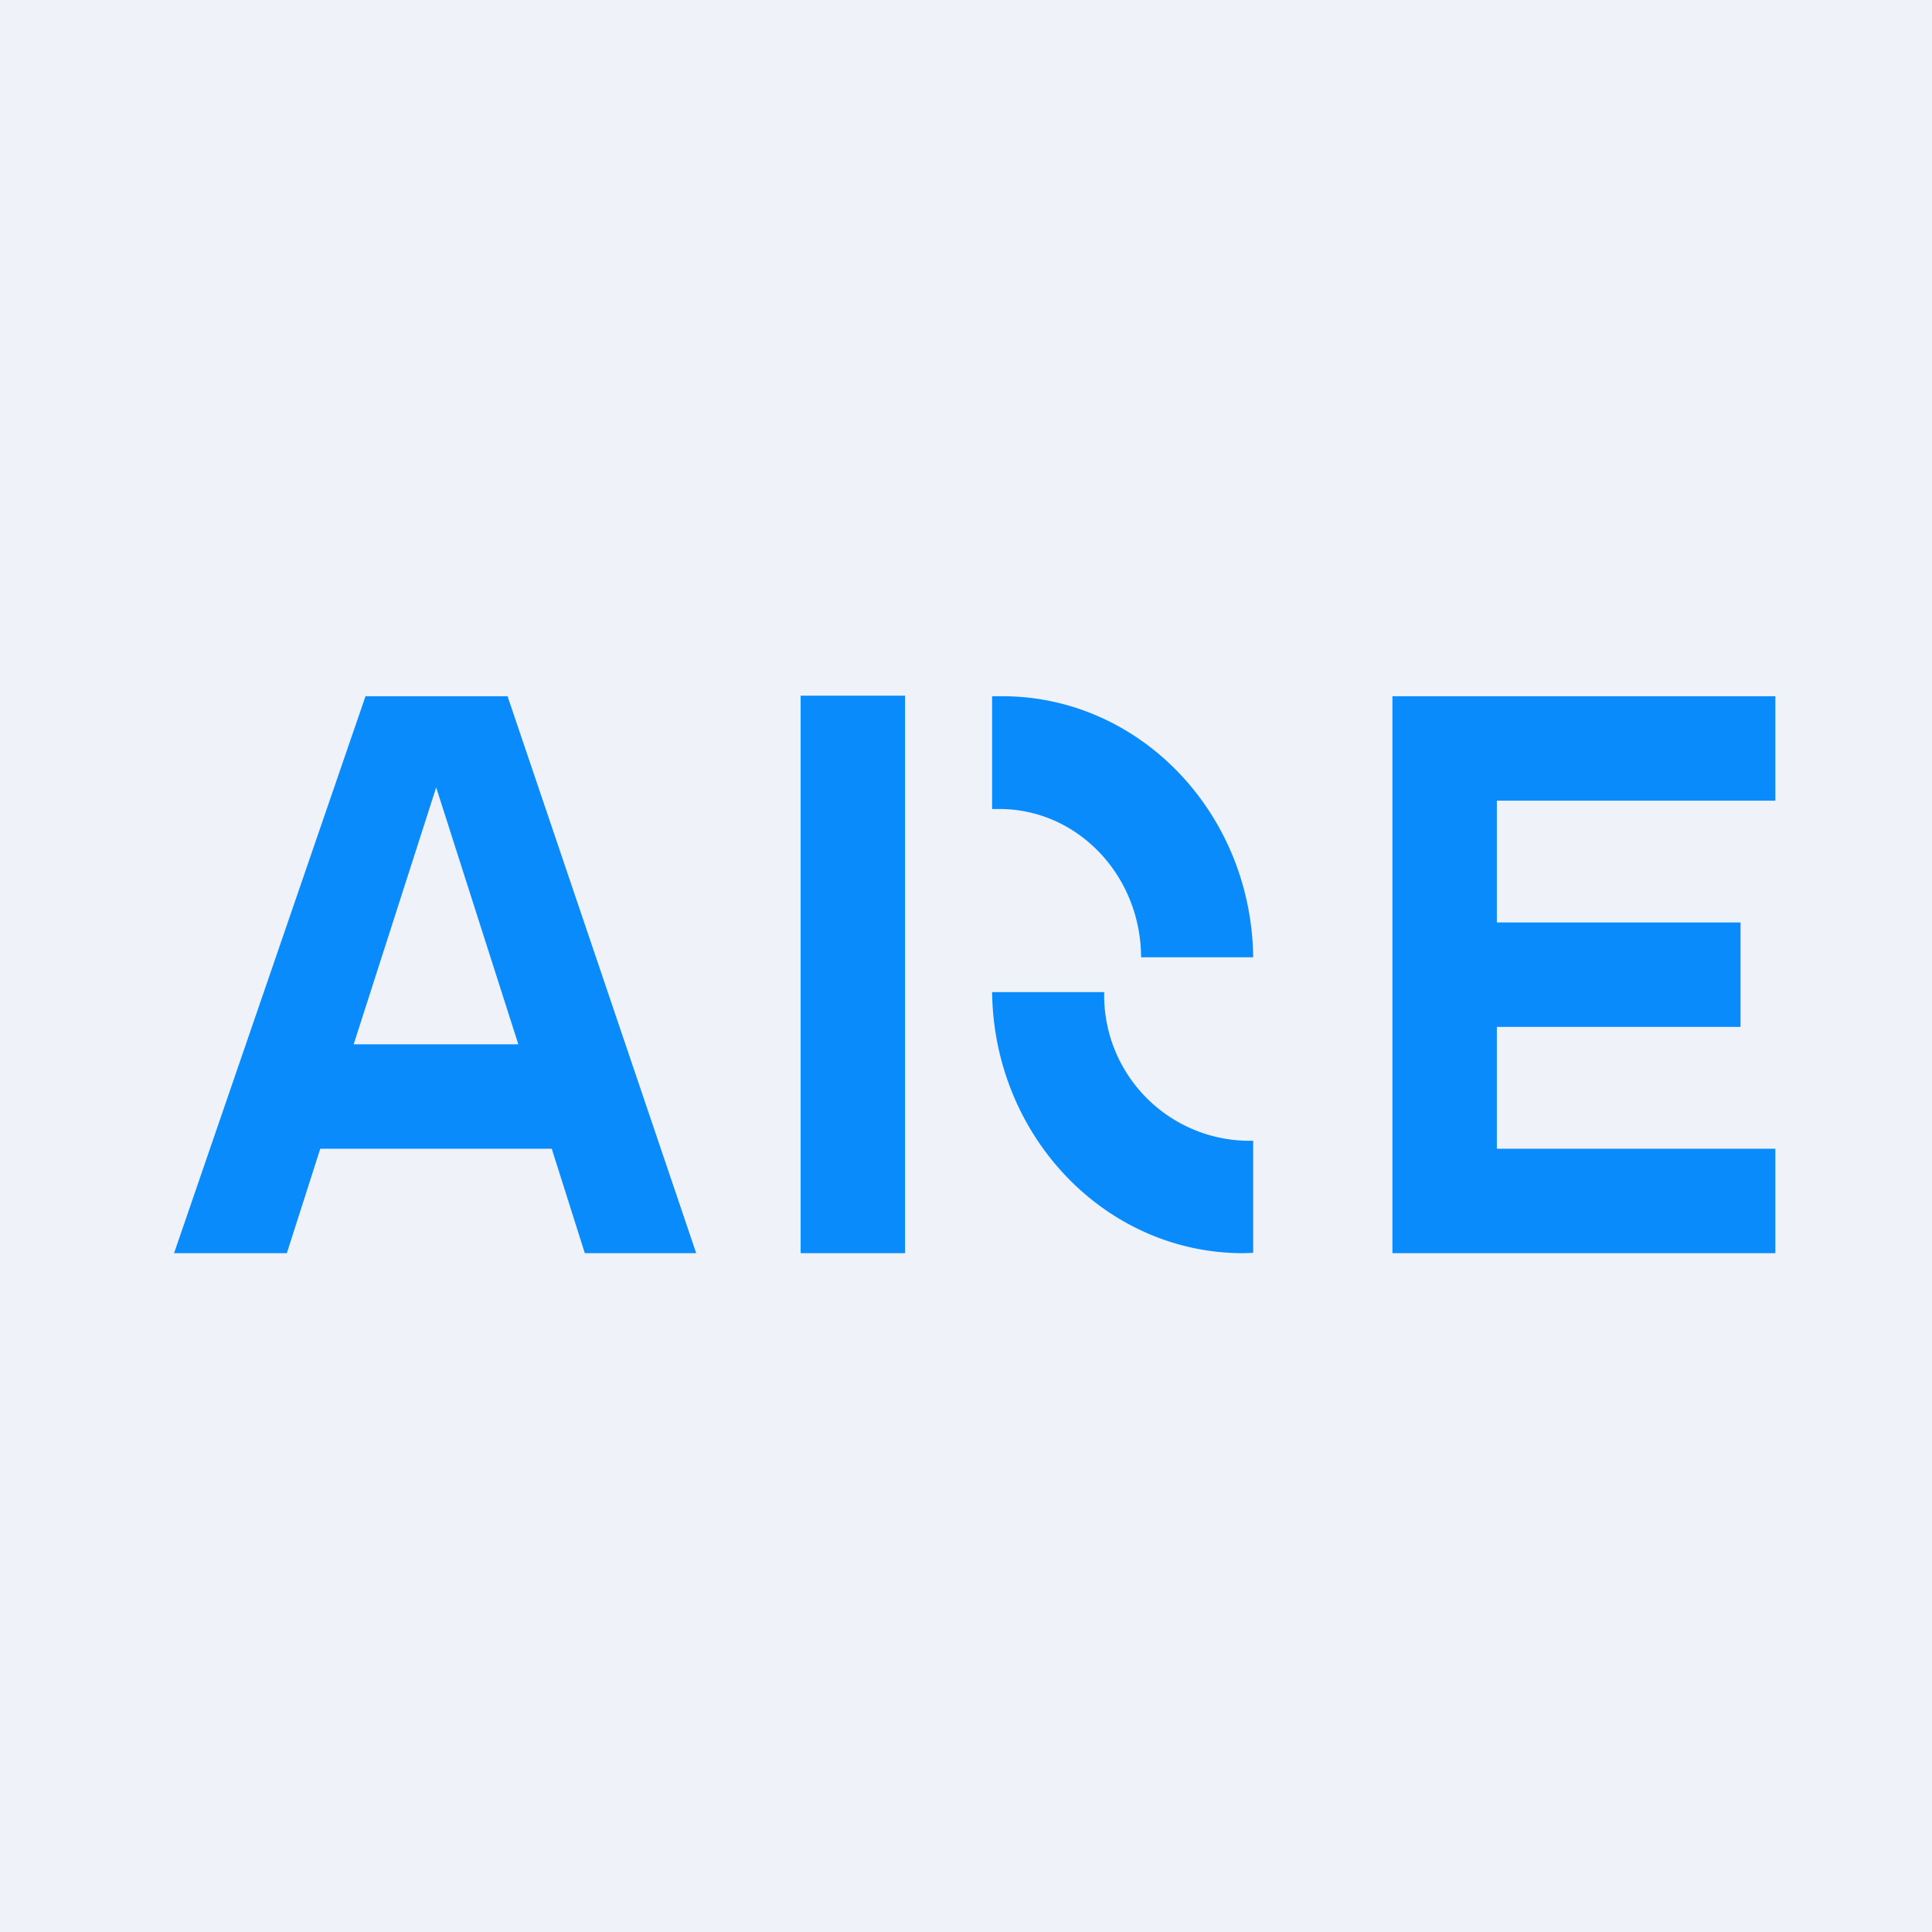
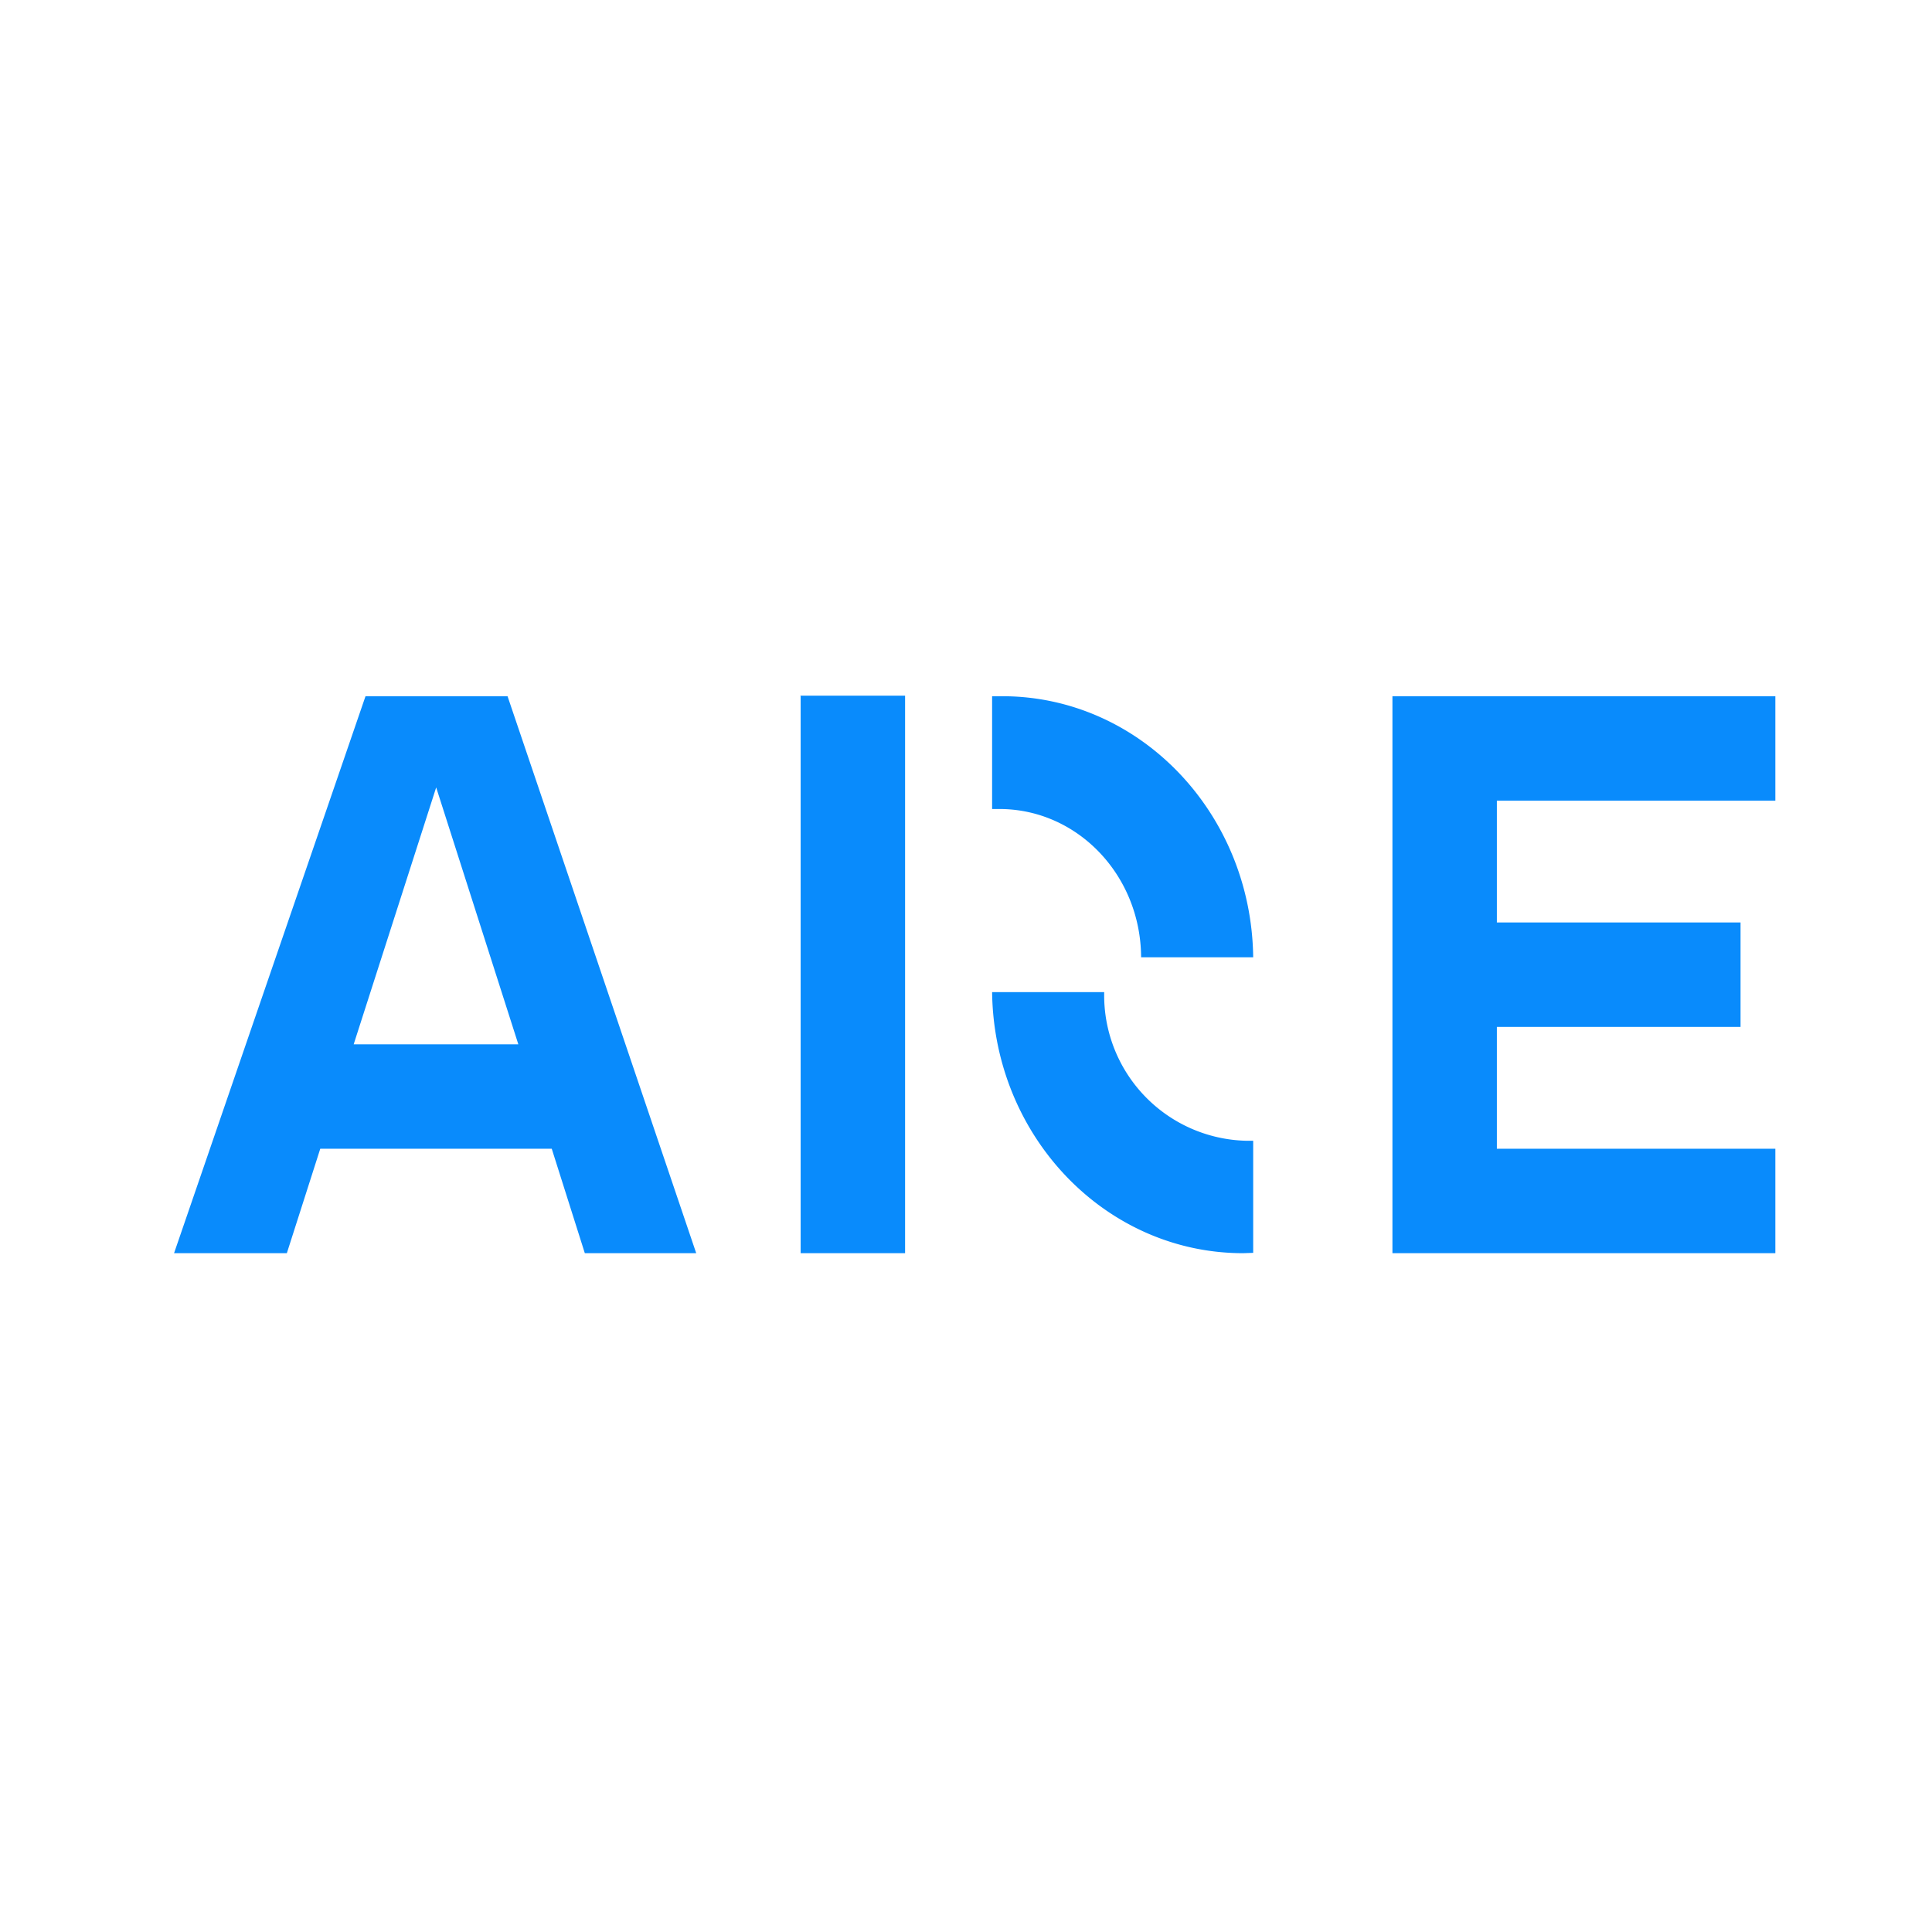
<svg xmlns="http://www.w3.org/2000/svg" viewBox="0 0 55.5 55.5">
-   <path d="M 0,0 H 55.5 V 55.5 H 0 Z" fill="rgb(239, 242, 248)" />
  <path d="M 22.99,19.985 H 26 V 36 H 23 V 20 Z M 28.5,23.24 H 28.71 C 30.95,23.24 32.77,25.14 32.78,27.5 H 36 C 35.95,23.35 32.74,20 28.79,20 H 28.5 V 23.24 Z M 35.79,32.77 H 36 V 35.99 L 35.71,36 C 31.76,36 28.55,32.65 28.5,28.5 H 31.72 A 4.18,4.18 0 0,0 35.79,32.77 Z M 5,36 L 10.5,20 H 14.58 L 20,36 H 16.8 L 15.85,33 H 9.2 L 8.24,36 H 5 Z M 10.16,30 H 14.89 L 12.53,22.62 L 10.16,30 Z M 40,20 V 36 H 51 V 33 H 43 V 29.5 H 50 V 26.5 H 43 V 23 H 51 V 20 H 40 Z" fill="rgb(9, 139, 252)" />
</svg>